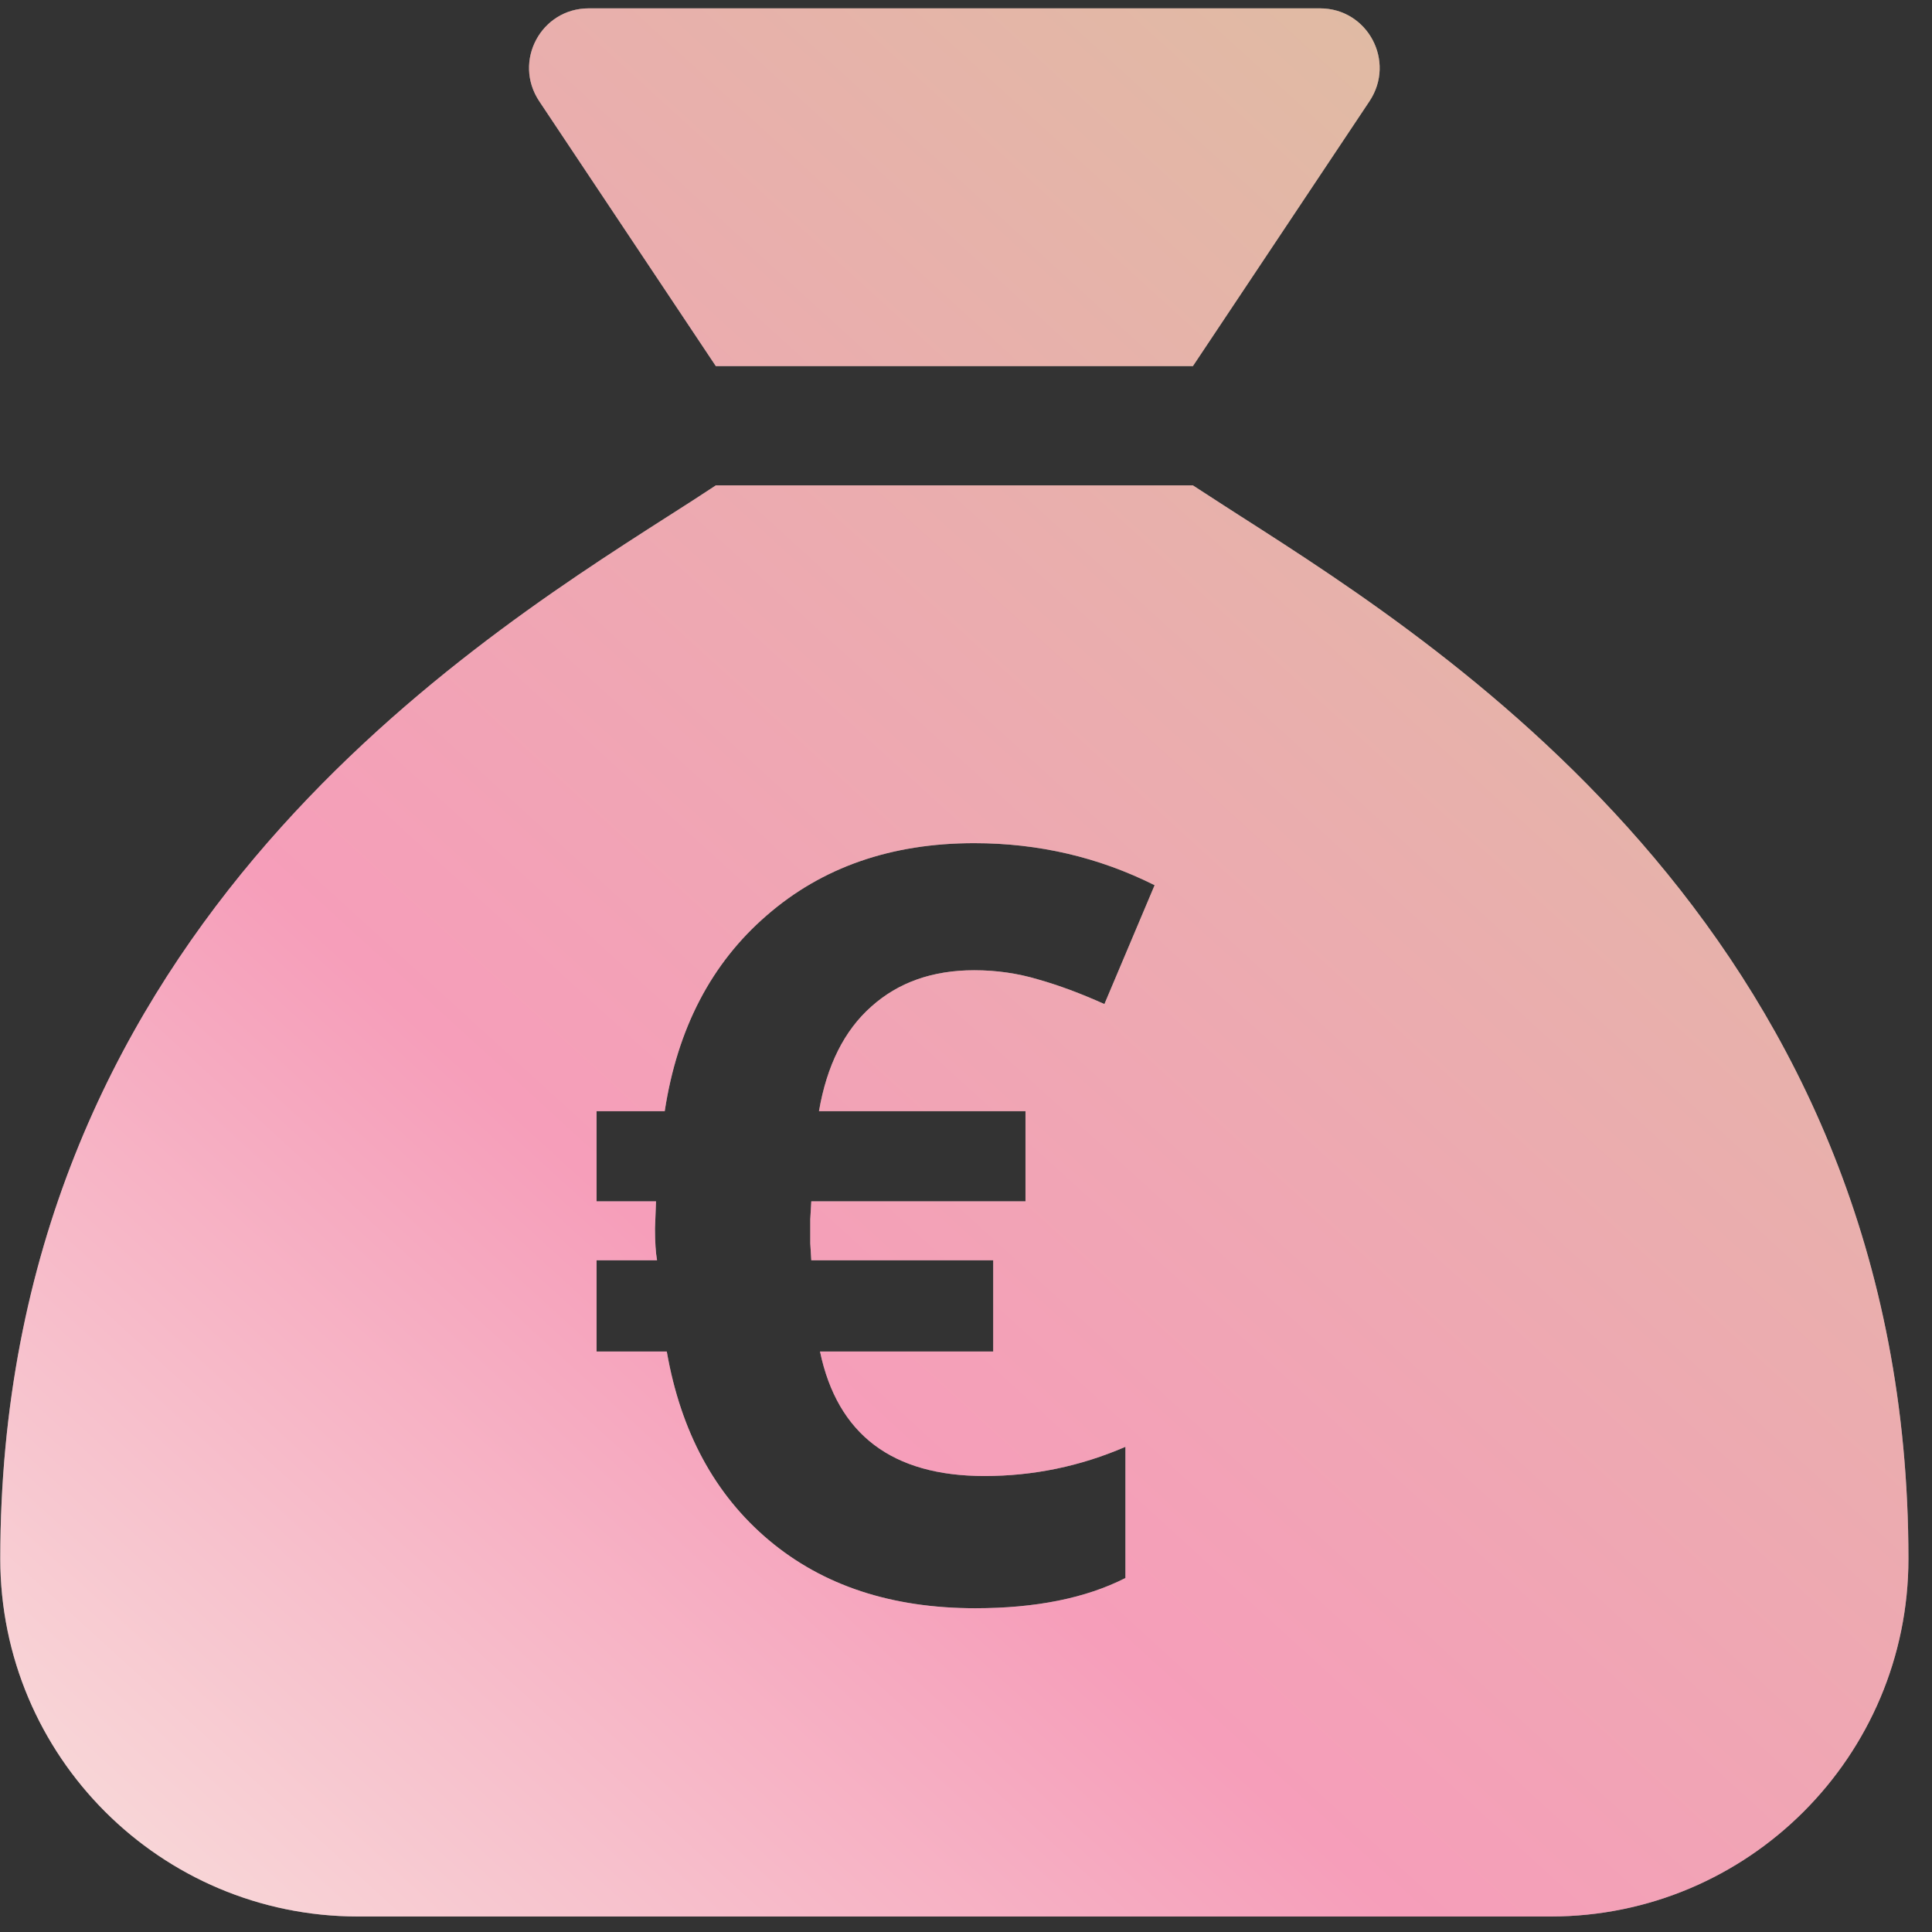
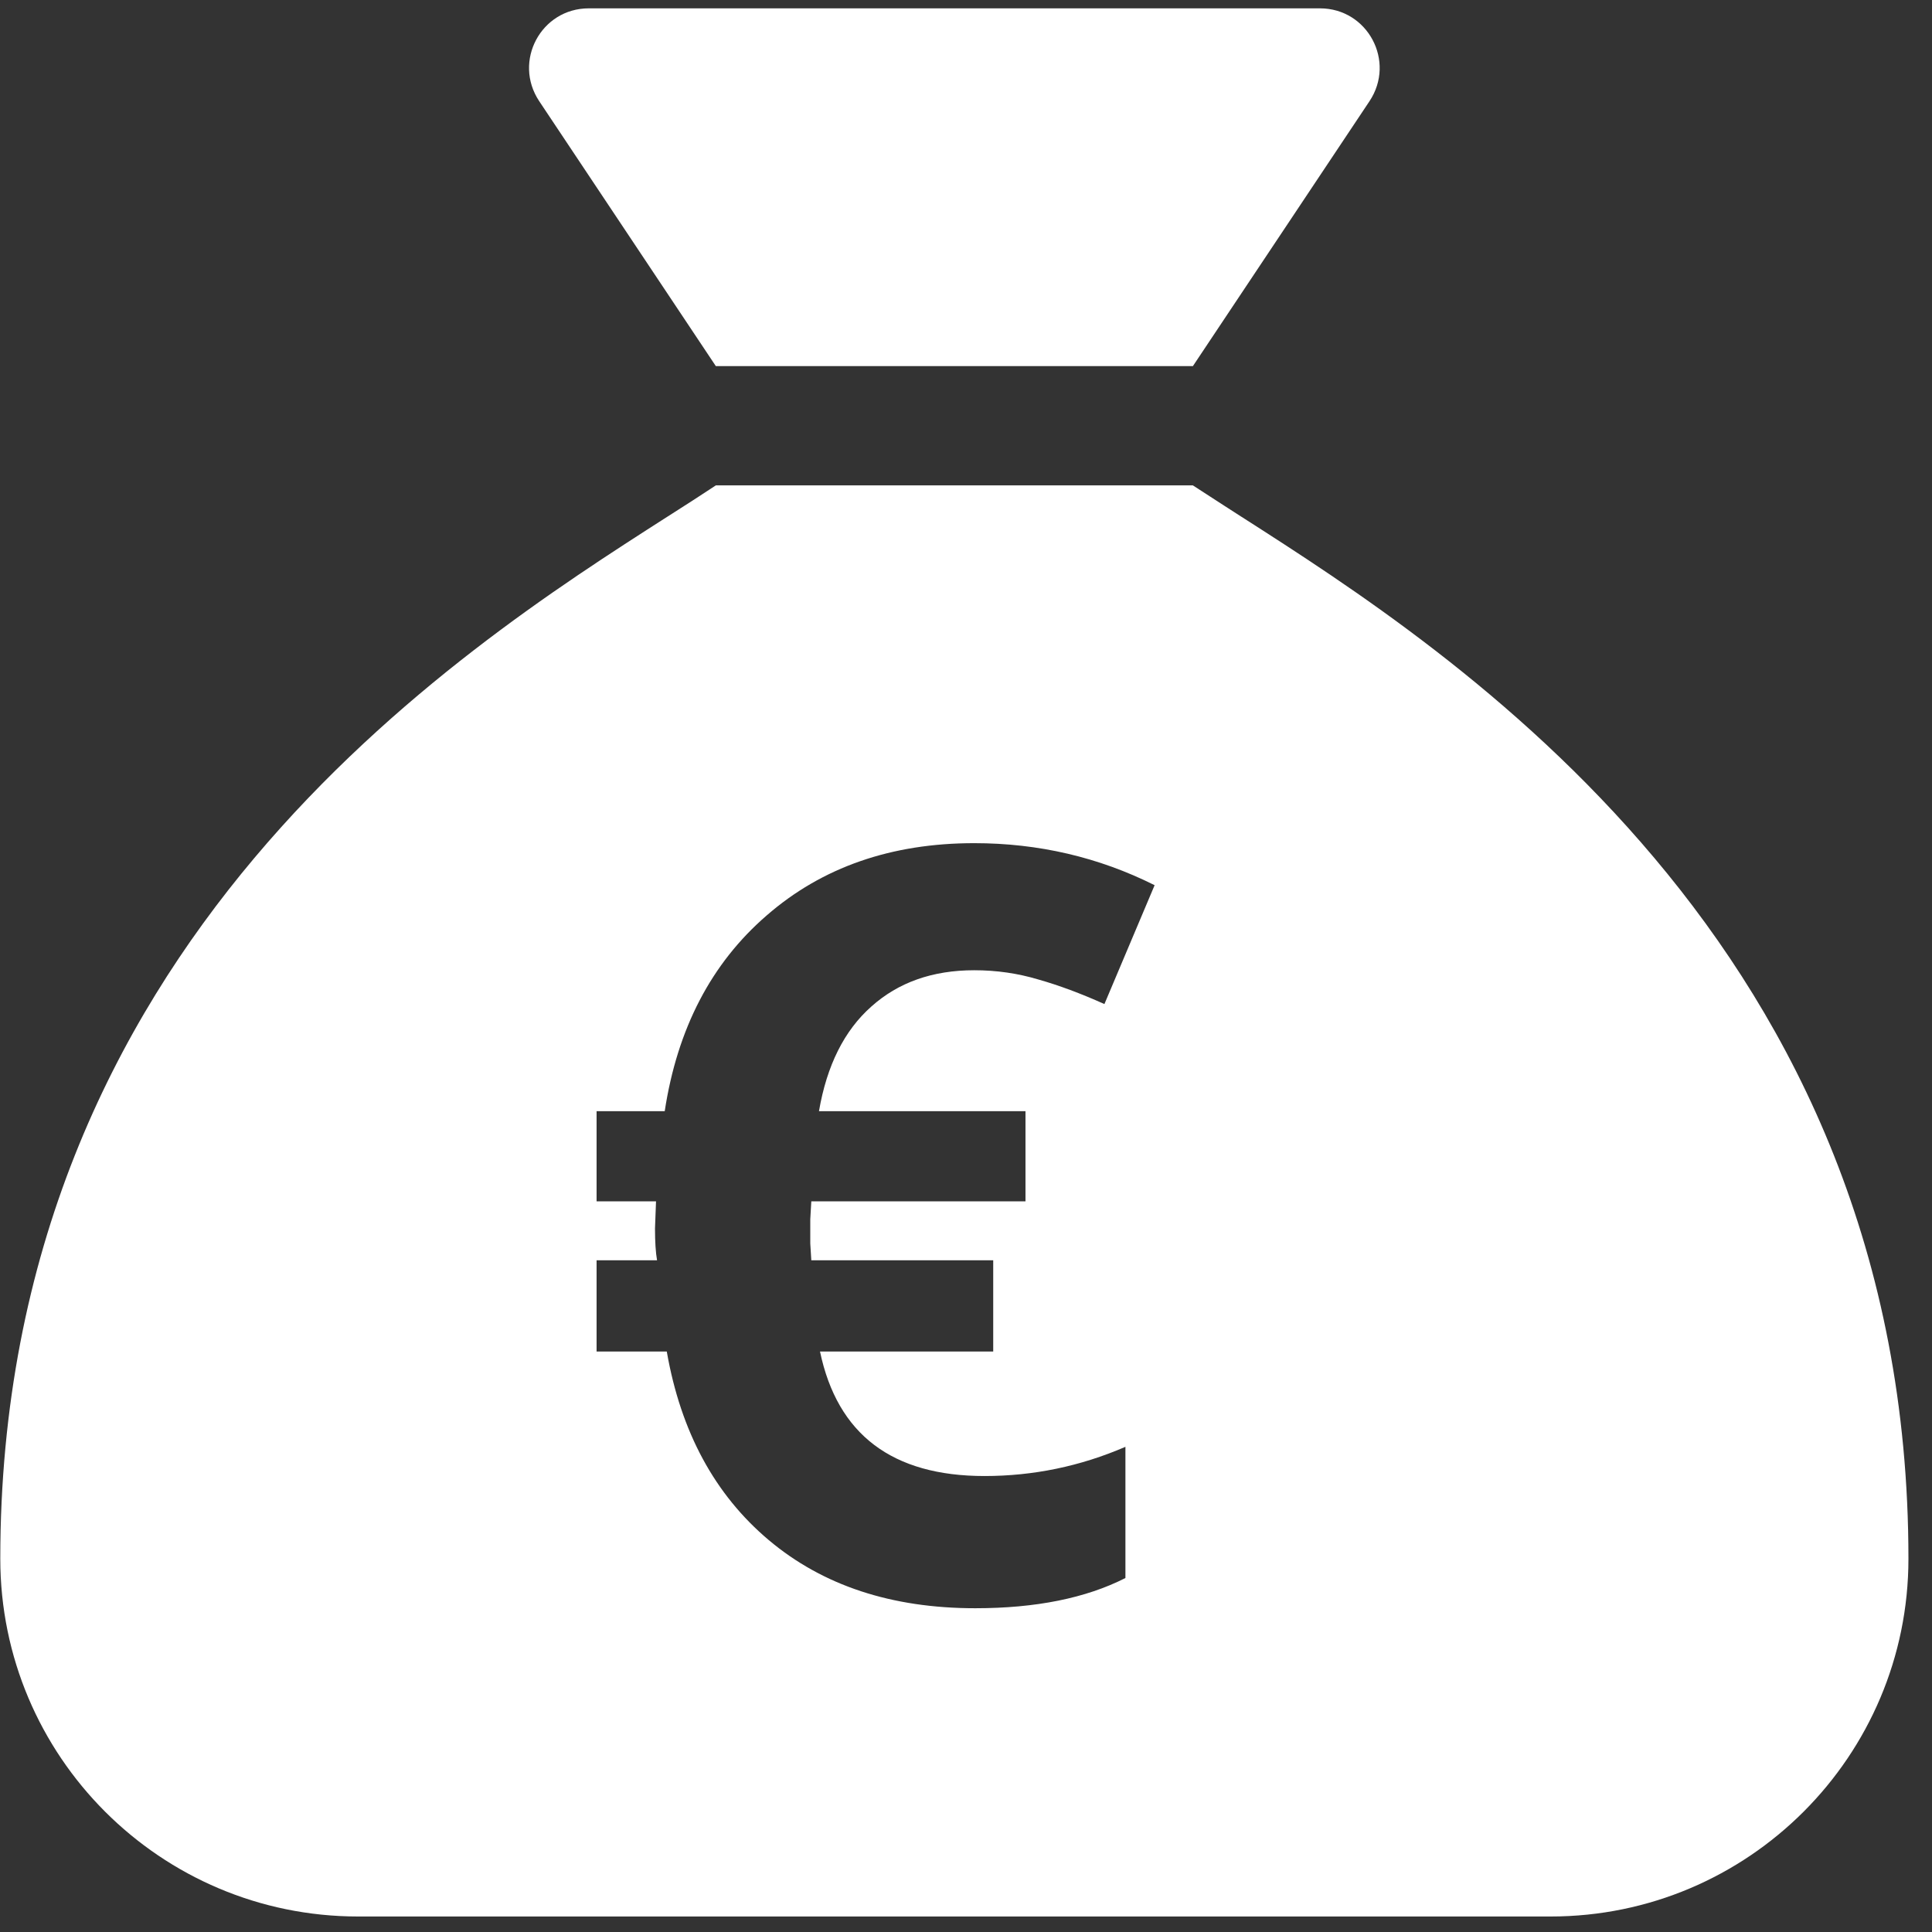
<svg xmlns="http://www.w3.org/2000/svg" width="81" height="81" viewBox="0 0 81 81" fill="none">
  <rect x="0" y="0" width="81" height="81" fill="#333333" stroke="none" />
  <path fill-rule="evenodd" clip-rule="evenodd" d="M50.012 15.35H30.012L22.606 4.241C21.496 2.569 22.684 0.35 24.684 0.35H55.34C57.34 0.35 58.528 2.569 57.418 4.241L50.012 15.35ZM30.012 20.35H50.012C50.408 20.61 50.845 20.892 51.315 21.194C51.55 21.345 51.793 21.501 52.043 21.663L52.059 21.672C60.925 27.349 80.012 39.568 80.012 65.35C80.012 73.631 73.293 80.35 65.012 80.35H15.012C6.731 80.35 0.012 73.631 0.012 65.35C0.012 39.568 19.099 27.349 27.965 21.672L27.981 21.663C28.746 21.178 29.418 20.741 30.012 20.35ZM36.528 42.203C37.659 41.187 39.098 40.678 40.846 40.678C41.777 40.678 42.672 40.807 43.531 41.065C44.391 41.308 45.315 41.652 46.303 42.096L48.408 37.112C46.059 35.937 43.538 35.35 40.846 35.35C37.365 35.35 34.465 36.36 32.145 38.379C29.824 40.385 28.399 43.12 27.869 46.586H25.012V50.368H27.504L27.461 51.506C27.461 52.065 27.49 52.509 27.547 52.838H25.012V56.663H27.955C28.542 60.028 29.968 62.664 32.231 64.569C34.494 66.474 37.38 67.426 40.889 67.426C43.424 67.426 45.522 67.004 47.184 66.159V60.659C45.293 61.475 43.324 61.883 41.276 61.883C37.408 61.883 35.109 60.143 34.379 56.663H41.641V52.838H34.014L33.971 52.129V51.12L34.014 50.368H42.994V46.586H34.336C34.666 44.667 35.396 43.206 36.528 42.203Z" fill="white" />
-   <path fill-rule="evenodd" clip-rule="evenodd" d="M50.012 15.35H30.012L22.606 4.241C21.496 2.569 22.684 0.35 24.684 0.35H55.34C57.34 0.35 58.528 2.569 57.418 4.241L50.012 15.35ZM30.012 20.35H50.012C50.408 20.61 50.845 20.892 51.315 21.194C51.55 21.345 51.793 21.501 52.043 21.663L52.059 21.672C60.925 27.349 80.012 39.568 80.012 65.35C80.012 73.631 73.293 80.35 65.012 80.35H15.012C6.731 80.35 0.012 73.631 0.012 65.35C0.012 39.568 19.099 27.349 27.965 21.672L27.981 21.663C28.746 21.178 29.418 20.741 30.012 20.35ZM36.528 42.203C37.659 41.187 39.098 40.678 40.846 40.678C41.777 40.678 42.672 40.807 43.531 41.065C44.391 41.308 45.315 41.652 46.303 42.096L48.408 37.112C46.059 35.937 43.538 35.35 40.846 35.35C37.365 35.35 34.465 36.36 32.145 38.379C29.824 40.385 28.399 43.12 27.869 46.586H25.012V50.368H27.504L27.461 51.506C27.461 52.065 27.49 52.509 27.547 52.838H25.012V56.663H27.955C28.542 60.028 29.968 62.664 32.231 64.569C34.494 66.474 37.38 67.426 40.889 67.426C43.424 67.426 45.522 67.004 47.184 66.159V60.659C45.293 61.475 43.324 61.883 41.276 61.883C37.408 61.883 35.109 60.143 34.379 56.663H41.641V52.838H34.014L33.971 52.129V51.12L34.014 50.368H42.994V46.586H34.336C34.666 44.667 35.396 43.206 36.528 42.203Z" fill="url(#paint0_linear_1674_9238)" fill-opacity="0.4" />
  <defs>
    <linearGradient id="paint0_linear_1674_9238" x1="116.012" y1="-42.941" x2="-5.243" y2="90.05" gradientUnits="userSpaceOnUse">
      <stop stop-color="#A7630F" />
      <stop offset="0.335" stop-color="#A7630F" />
      <stop offset="0.72" stop-color="#E80C52" />
      <stop offset="1" stop-color="#F0DCC0" />
    </linearGradient>
  </defs>
</svg>